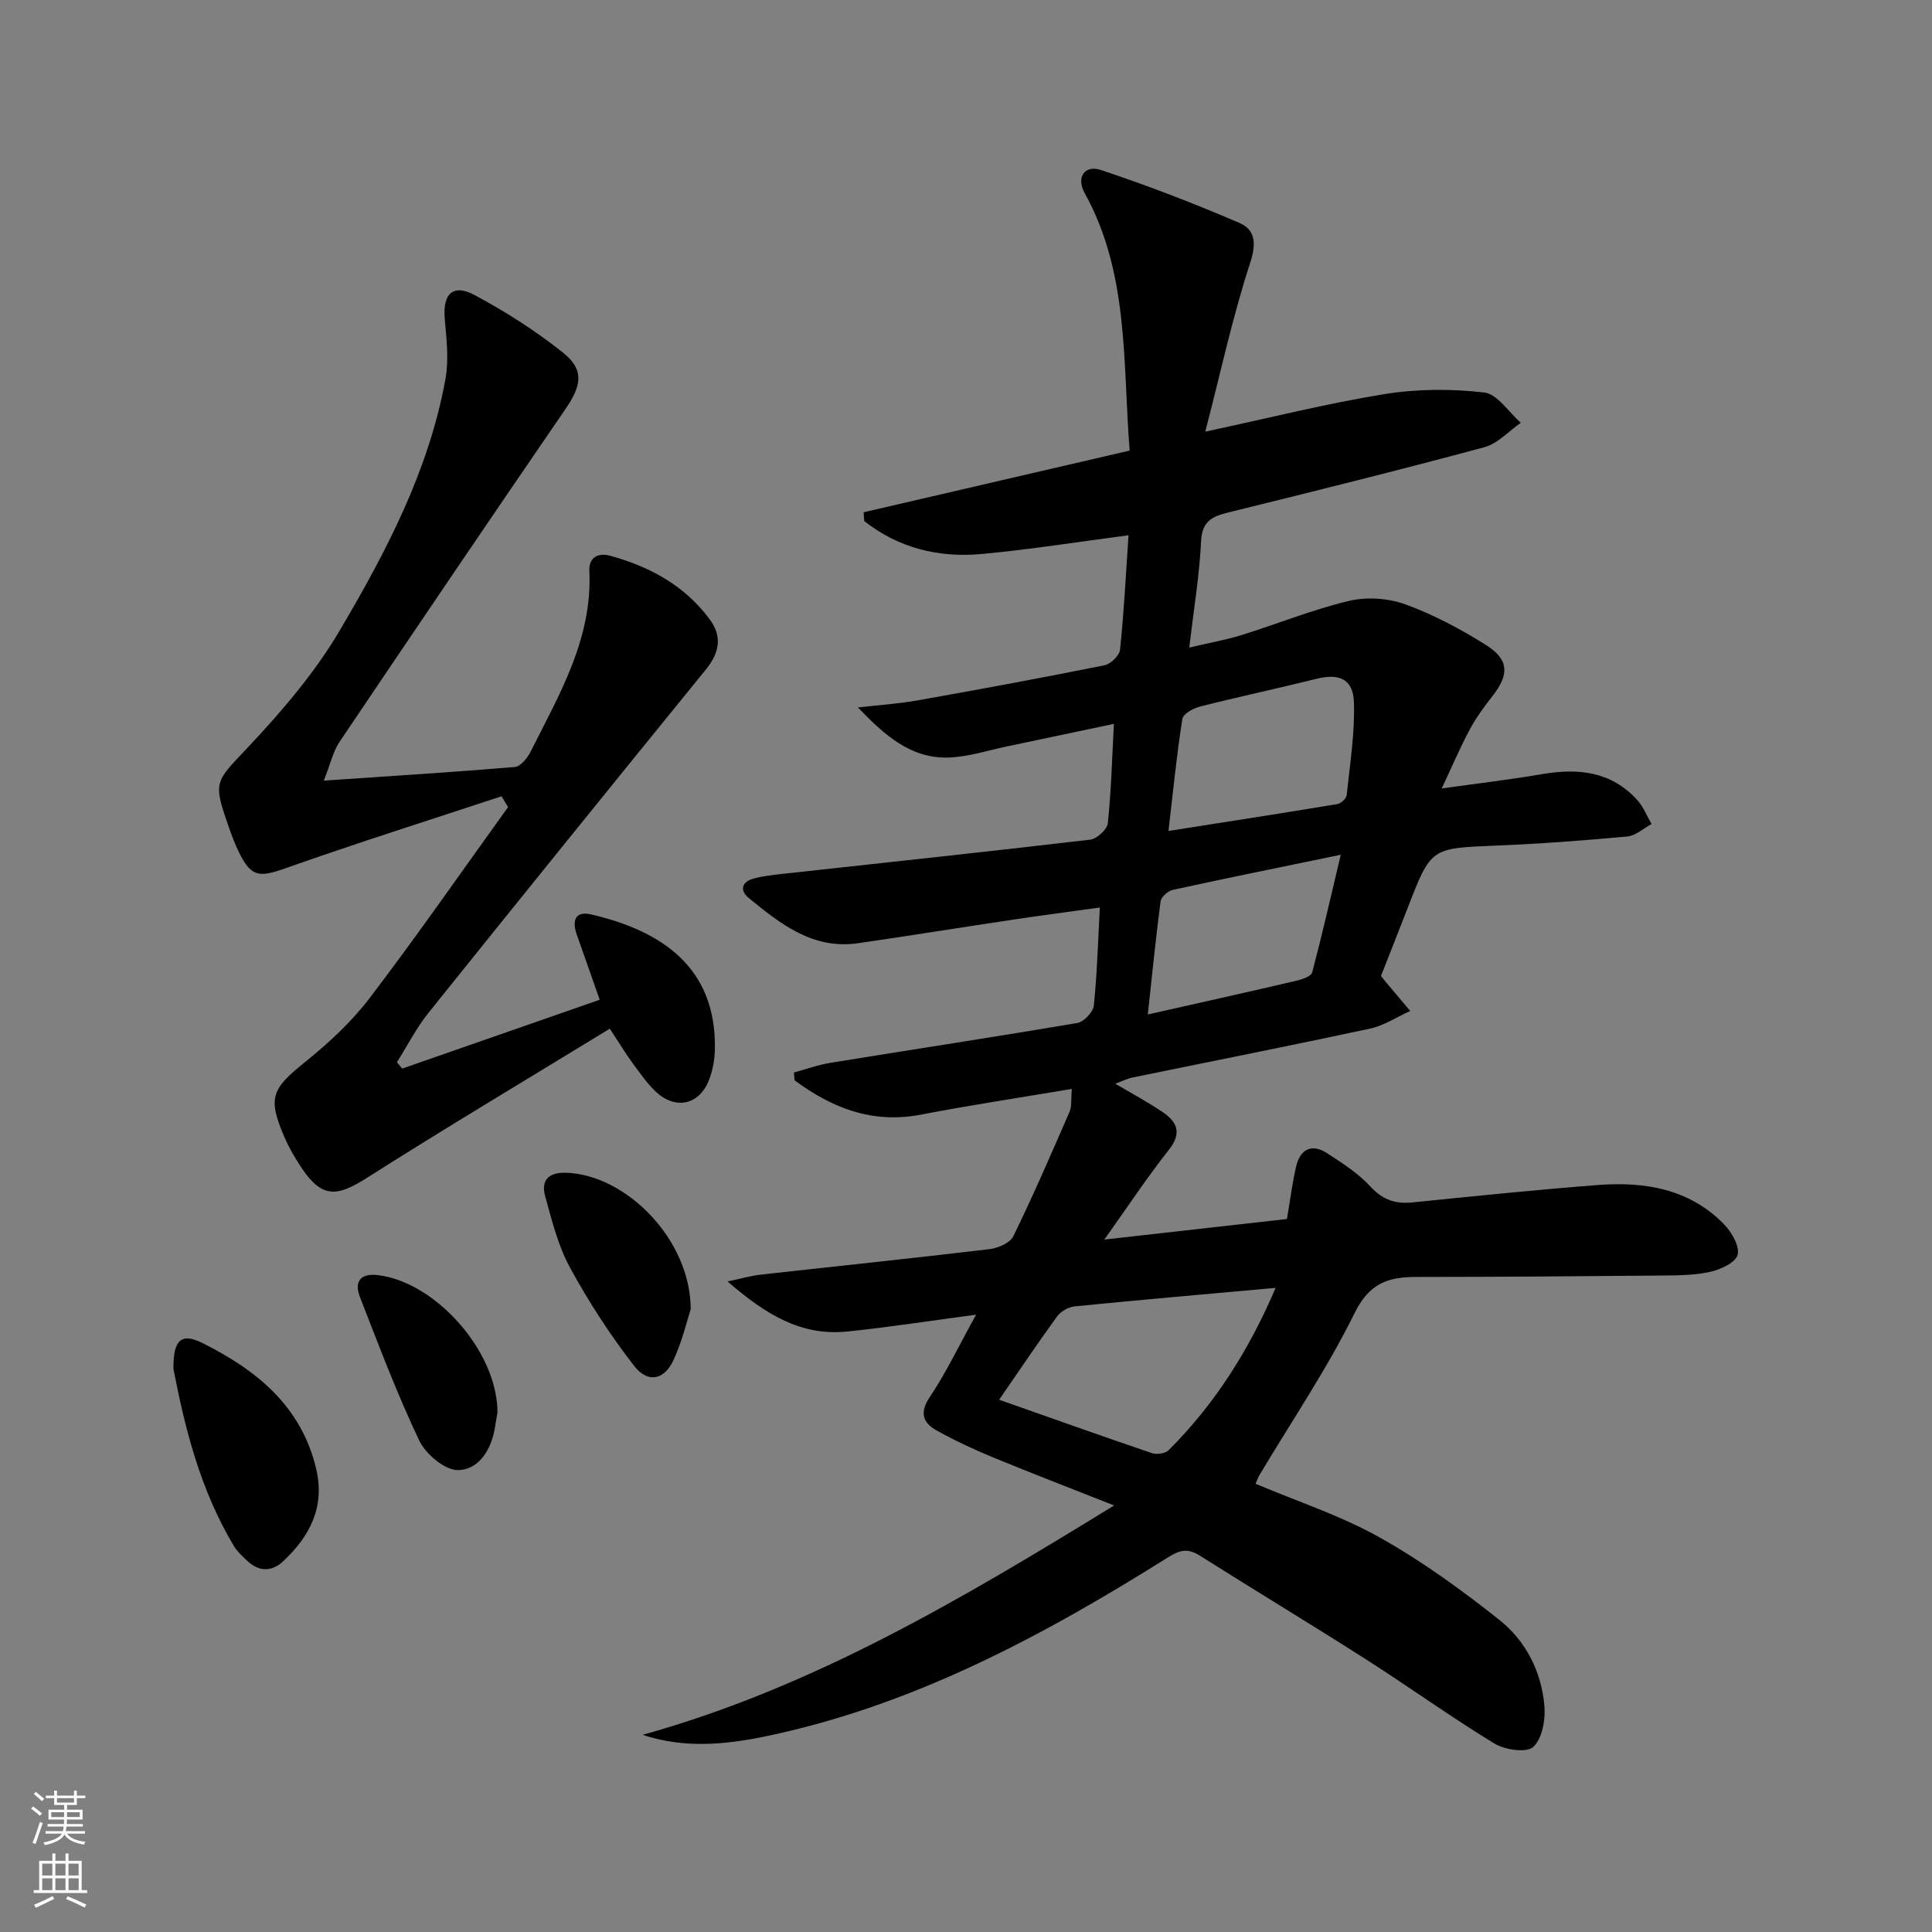
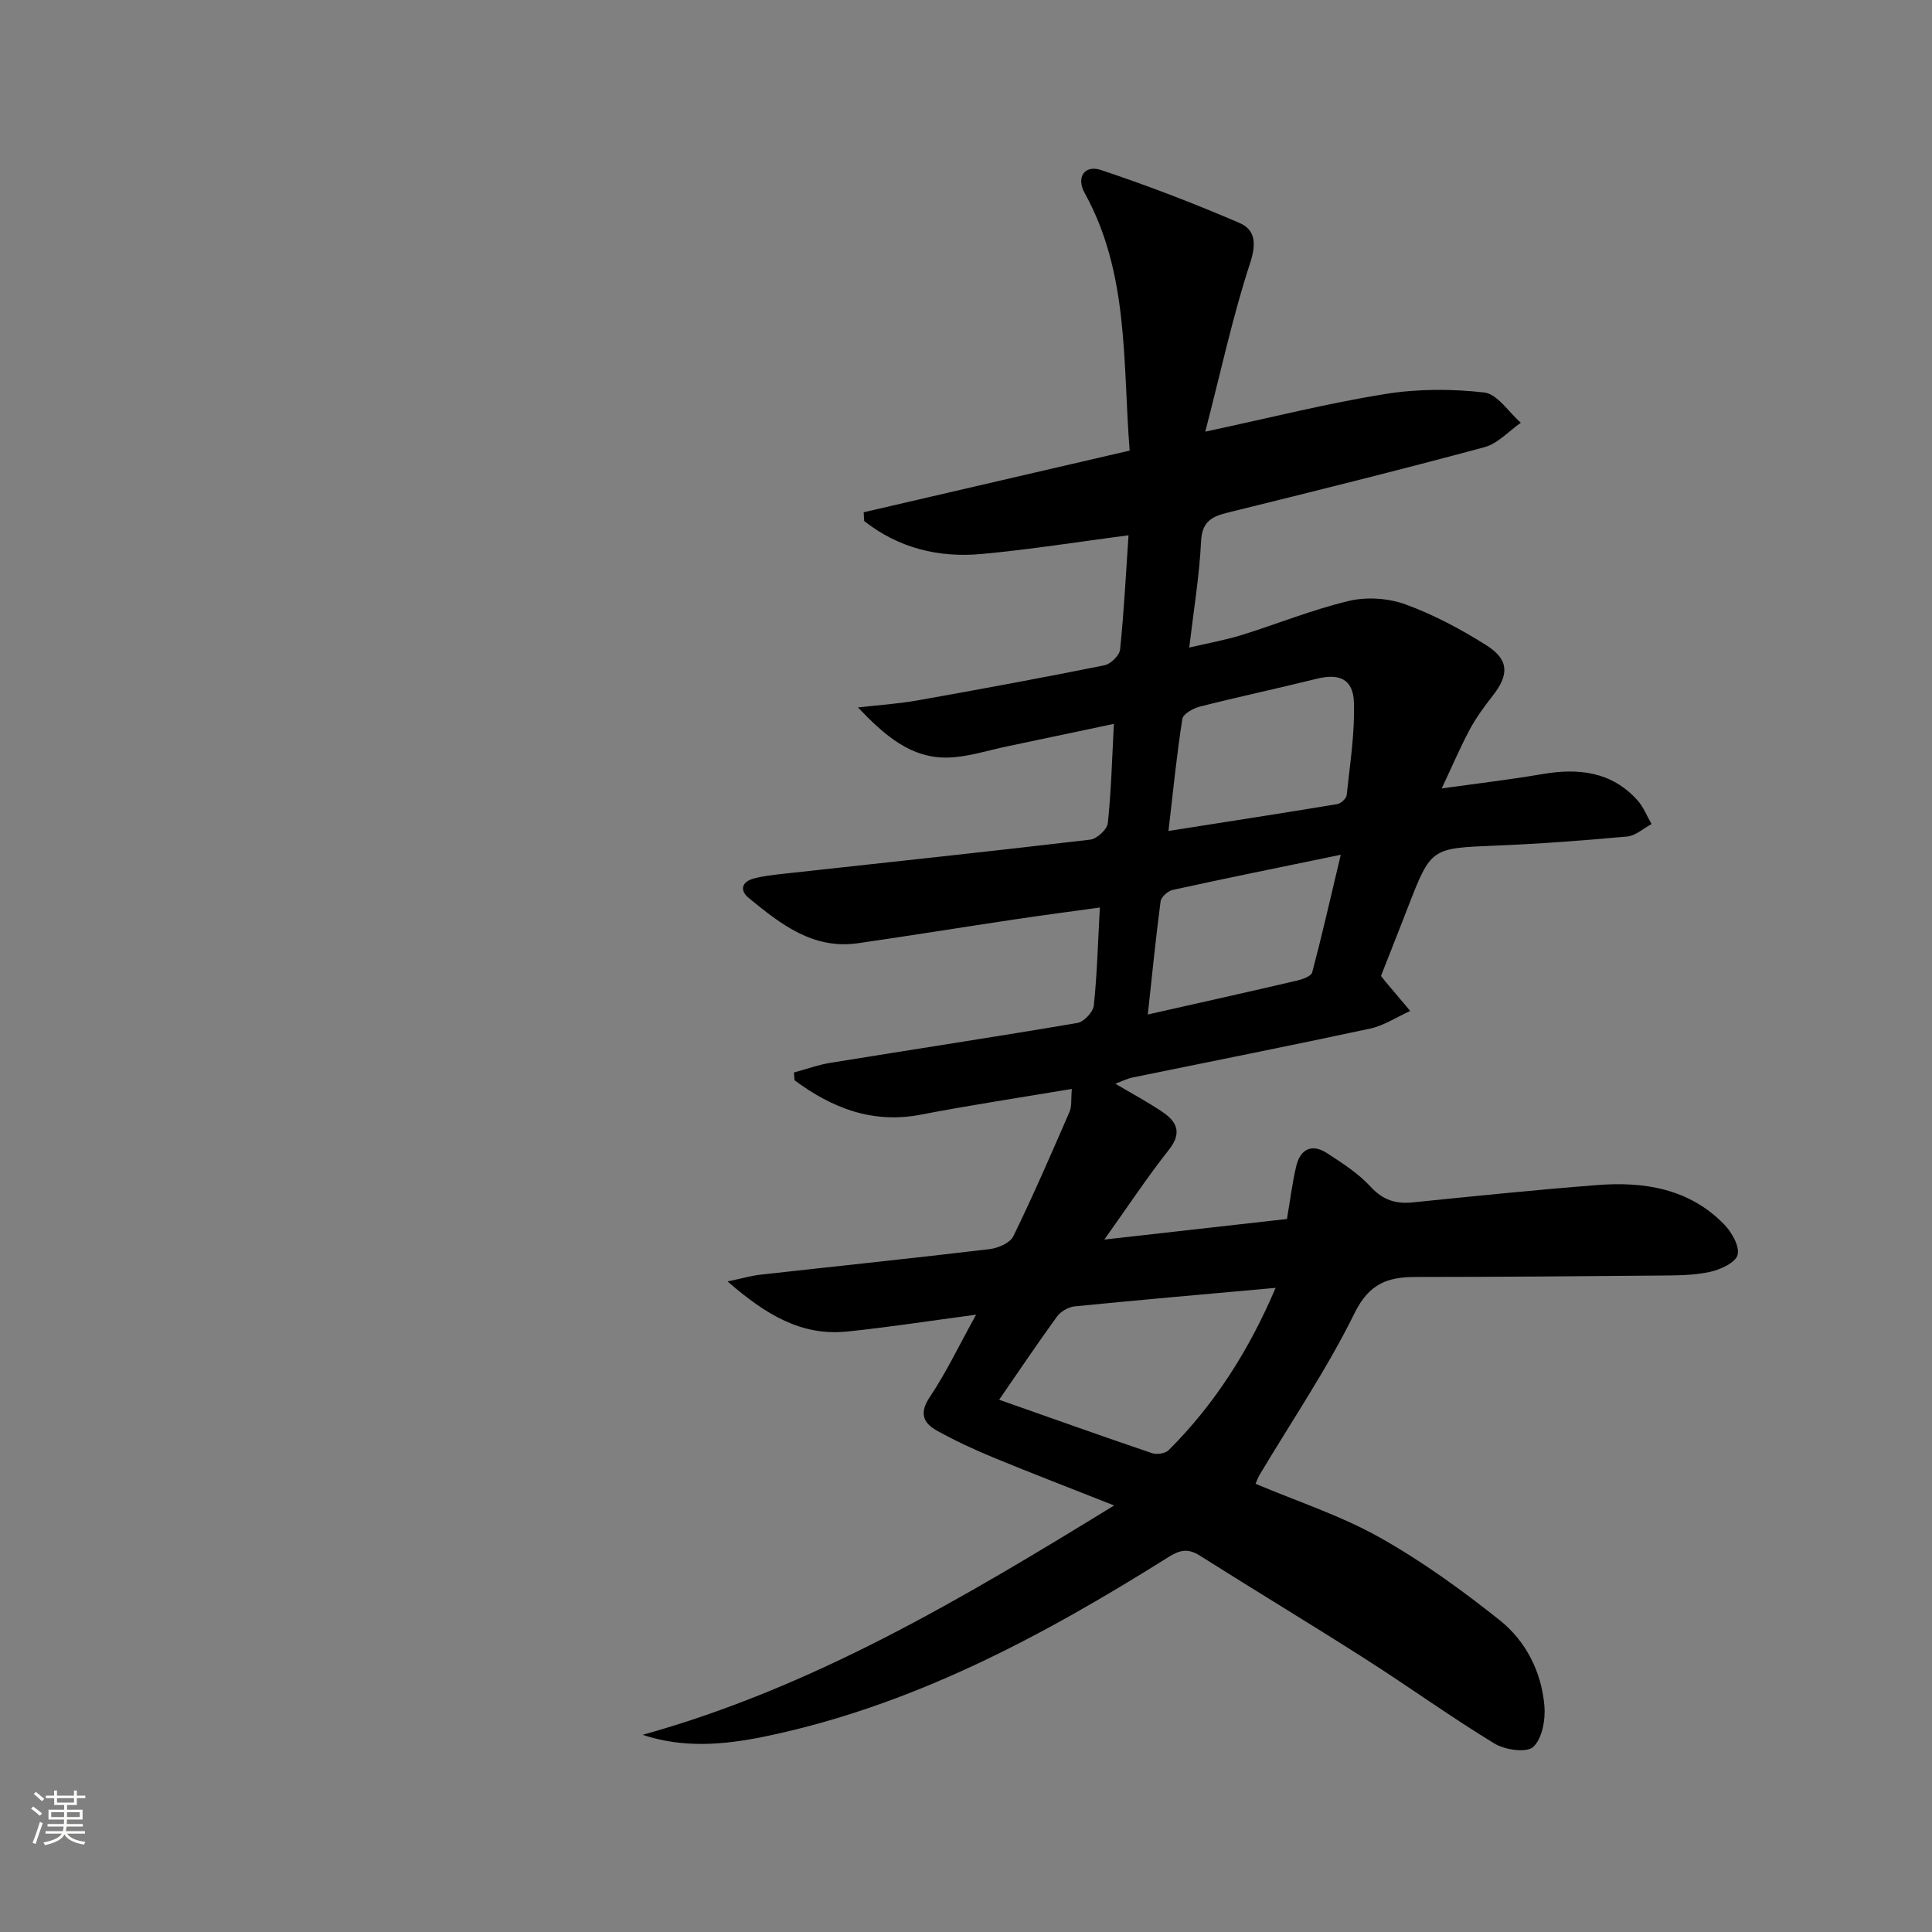
<svg xmlns="http://www.w3.org/2000/svg" enable-background="new 0 0 400 400" viewBox="0 0 400 400">
  <rect x="0" y="0" width="400" height="400" fill="#808080" stroke="none" />
  <g fill="#010000">
    <path d="m133.04 359.18c35.29-9.81 66.17-28.17 97.63-47.49-8.89-3.52-17.02-6.63-25.06-9.95-3.99-1.65-7.93-3.48-11.69-5.58-2.82-1.58-3.62-3.64-1.41-6.93 3.38-5.04 6.01-10.59 9.58-17.04-9.84 1.31-18.26 2.63-26.73 3.49-9.42.96-16.76-3.45-24.73-10.37 3.17-.67 4.93-1.19 6.72-1.39 15.84-1.77 31.7-3.41 47.52-5.3 1.77-.21 4.25-1.28 4.93-2.67 4.14-8.48 7.89-17.15 11.65-25.8.48-1.12.27-2.53.46-4.7-10.75 1.81-21.02 3.35-31.22 5.32-10.11 1.95-18.45-1.39-26.18-7.1-.05-.54-.1-1.08-.14-1.62 2.53-.68 5.03-1.6 7.6-2.01 17.03-2.77 34.09-5.36 51.1-8.25 1.34-.23 3.24-2.25 3.39-3.59.68-6.43.85-12.91 1.25-20.31-5.98.83-11.78 1.59-17.56 2.45-10.83 1.62-21.64 3.37-32.48 4.94-9.36 1.36-16.09-3.98-22.66-9.37-1.91-1.57-1.45-3.34 1.01-4.01 1.9-.52 3.9-.74 5.86-.96 21.28-2.34 42.58-4.59 63.84-7.1 1.38-.16 3.5-2.11 3.64-3.4.7-6.58.87-13.21 1.26-20.57-7.58 1.6-14.79 3.13-22.01 4.64-4.06.84-8.1 2.19-12.19 2.33-7.84.27-13.34-4.68-18.79-10.37 4.14-.48 8.31-.74 12.4-1.47 12.91-2.29 25.79-4.68 38.64-7.26 1.29-.26 3.11-2.04 3.23-3.26.8-7.73 1.2-15.5 1.75-23.66-10.47 1.37-20.42 2.96-30.43 3.88-8.91.82-17.22-1.24-24.3-6.83-.04-.6-.07-1.21-.11-1.81 18.24-4.23 36.49-8.46 55.07-12.77-1.44-18.38-.11-36.71-9.32-53.34-1.79-3.23-.01-5.88 3.38-4.75 9.7 3.23 19.27 6.91 28.66 10.95 3.31 1.42 3.55 4.26 2.22 8.32-3.58 10.95-6.01 22.28-9.28 34.9 13.66-2.93 25.31-5.87 37.14-7.78 6.74-1.09 13.83-1.11 20.61-.33 2.73.32 5.07 4.08 7.58 6.27-2.5 1.73-4.78 4.32-7.55 5.06-17.61 4.75-35.31 9.14-53.02 13.51-3.34.82-5.44 1.81-5.63 5.96-.34 7.09-1.52 14.14-2.45 22.01 3.96-.93 7.46-1.55 10.84-2.59 7.43-2.31 14.69-5.28 22.24-7.07 3.68-.87 8.15-.57 11.71.73 5.85 2.14 11.49 5.14 16.78 8.49 4.67 2.96 4.65 6.09 1.27 10.4-1.74 2.22-3.43 4.53-4.76 7-1.95 3.63-3.57 7.45-5.81 12.21 7.58-1.06 14.23-1.84 20.82-2.97 7.48-1.28 14.32-.55 19.69 5.4 1.26 1.39 1.97 3.28 2.94 4.94-1.68.89-3.3 2.42-5.04 2.58-9.1.84-18.22 1.52-27.35 1.89-13.27.55-13.27.42-18.07 12.8-1.85 4.78-3.74 9.54-5.56 14.17.38.5.58.77.79 1.02 1.75 2.08 3.51 4.16 5.26 6.24-2.76 1.24-5.41 3.02-8.3 3.65-16.37 3.52-32.81 6.76-49.22 10.13-1.06.22-2.05.73-3.54 1.28 3.6 2.13 6.81 3.84 9.81 5.88 3.01 2.04 4.02 4.36 1.28 7.81-4.43 5.6-8.38 11.58-13.36 18.58 13.38-1.51 25.7-2.89 37.81-4.26.7-4.11 1.12-7.57 1.92-10.94.84-3.52 3.21-4.73 6.34-2.71 3.19 2.06 6.5 4.19 9.04 6.95 2.56 2.78 5.2 3.62 8.75 3.26 12.74-1.29 25.48-2.6 38.24-3.59 9.72-.75 19.01.75 26.2 8.12 1.58 1.62 3.27 4.55 2.81 6.34-.41 1.61-3.58 3.06-5.76 3.53-3.36.73-6.92.72-10.39.75-16.83.16-33.66.28-50.49.29-5.79 0-9.64 1.36-12.65 7.47-5.71 11.59-13.05 22.39-19.69 33.53-.33.55-.53 1.17-.82 1.82 8.7 3.68 17.61 6.58 25.62 11.07 8.77 4.91 17.03 10.89 24.91 17.16 5.43 4.32 8.66 10.68 9.27 17.72.25 2.86-.44 6.8-2.31 8.53-1.37 1.27-5.88.62-8.05-.71-9.08-5.53-17.72-11.77-26.69-17.49-11.35-7.25-22.9-14.2-34.28-21.4-2.48-1.57-4.13-1.2-6.59.35-26.15 16.42-53.21 30.9-83.84 37.17-8.14 1.63-16.41 2.4-24.95-.42zm73.82-69.38c11.03 3.88 21.3 7.55 31.62 11.05 1 .34 2.77.1 3.47-.6 9.62-9.59 16.72-20.85 22.15-33.61-14.24 1.28-27.92 2.47-41.59 3.83-1.29.13-2.88 1.03-3.65 2.08-4 5.5-7.79 11.15-12 17.25zm35.06-117.76c12.15-1.91 23.56-3.67 34.96-5.56.76-.13 1.87-1.17 1.94-1.87.67-6.41 1.71-12.86 1.49-19.25-.17-4.82-3.08-5.98-7.74-4.82-8.03 1.99-16.13 3.72-24.14 5.75-1.39.35-3.48 1.52-3.64 2.56-1.17 7.47-1.92 15.01-2.87 23.19zm-4.28 38c10.94-2.47 20.93-4.69 30.89-7.02 1.16-.27 2.94-.9 3.15-1.71 2.04-7.71 3.81-15.5 5.91-24.34-12.5 2.58-23.65 4.84-34.77 7.27-1 .22-2.4 1.45-2.53 2.36-.99 7.51-1.74 15.05-2.65 23.44z" />
-     <path d="m103.84 164.86c-14.9 4.92-29.87 9.65-44.66 14.88-5.58 1.97-7.21 1.9-9.81-3.5-.72-1.49-1.31-3.05-1.86-4.61-3.55-10.04-3.05-9.59 4.08-17.18 6.9-7.35 13.6-15.2 18.7-23.83 9.62-16.3 18.48-33.16 21.93-52.1.73-3.99.24-8.26-.13-12.37-.48-5.27 1.62-7.49 6.17-5.06 6.4 3.42 12.61 7.38 18.28 11.9 4.49 3.57 3.88 6.82.53 11.7-15.71 22.9-31.28 45.9-46.79 68.93-1.31 1.94-1.82 4.42-3.24 8 14.07-.96 26.82-1.75 39.54-2.82 1.19-.1 2.6-1.84 3.26-3.14 5.94-11.85 12.83-23.4 12.18-37.41-.14-2.98 1.92-3.85 4.34-3.18 8.2 2.26 15.44 6.18 20.6 13.19 2.64 3.58 1.97 6.93-.82 10.36-19.21 23.62-38.35 47.29-57.4 71.04-2.53 3.15-4.39 6.83-6.56 10.26.36.44.72.88 1.09 1.32 13.49-4.7 26.97-9.4 40.89-14.25-1.68-4.77-3.18-9.1-4.72-13.41-1.03-2.86-.44-5.05 2.95-4.26 14.43 3.36 26.06 10.86 25.61 28.15-.05 1.96-.43 4-1.1 5.85-2 5.52-7.15 6.65-11.36 2.47-1.76-1.74-3.2-3.82-4.67-5.83-1.35-1.85-2.54-3.82-4.62-6.98-16.97 10.38-33.89 20.47-50.51 31.02-6.13 3.89-9.14 3.93-13.22-2.08-1.39-2.05-2.66-4.24-3.64-6.51-3.5-8.14-2.64-9.94 4.25-15.5 4.89-3.94 9.65-8.33 13.43-13.31 9.85-12.93 19.12-26.3 28.63-39.5-.45-.76-.9-1.5-1.35-2.24z" />
-     <path d="m35.91 283.42c-.07-6.19 1.72-7.51 6.07-5.33 11.19 5.61 20.43 13.06 23.49 26.06 1.85 7.86-1.33 13.93-6.84 19.09-2.42 2.27-5.08 2.17-7.51-.15-.96-.91-1.99-1.84-2.66-2.95-7.06-11.71-10.23-24.72-12.55-36.72z" />
-     <path d="m143.01 271.03c-.7 2.13-1.71 6.5-3.54 10.5-1.94 4.21-5.33 4.93-8.19 1.25-4.94-6.37-9.38-13.21-13.24-20.28-2.49-4.56-3.79-9.82-5.18-14.89-.87-3.17.66-4.91 4.3-4.81 12.38.37 25.77 13.71 25.85 28.23z" />
-     <path d="m103 292.42c-.07.4-.31 1.85-.56 3.31-.77 4.5-3.35 8.59-7.61 8.64-2.73.03-6.69-3.31-8.03-6.12-4.6-9.66-8.38-19.73-12.28-29.71-1.16-2.97-.09-4.93 3.51-4.56 11.85 1.23 24.93 15.58 24.97 28.44z" />
  </g>
  <path d="m6.44 374.46.42-.45c.65.47 1.27.95 1.85 1.44l-.45.49c-.65-.56-1.25-1.06-1.82-1.48m.93 7.33-.63-.26c.55-1.36 1.05-2.8 1.52-4.33.19.1.38.19.59.27-.46 1.29-.95 2.73-1.48 4.32m-.38-10.38.44-.42c.43.34 1.01.82 1.74 1.44l-.49.49c-.53-.51-1.09-1.01-1.69-1.51m2.5.35h1.72v-1.04h.59v1.04h3.52v-1.04h.59v1.04h1.75v.53h-1.75v1.42h-2.03v.97h3.22v2.03h-3.24c0 .35-.01.66-.03.93h3.32v.53h-3.37c-.03.27-.08.58-.15.94h3.96v.53h-3.71c.67.92 1.93 1.48 3.79 1.68-.13.24-.23.44-.29.59-2.13-.38-3.48-1.08-4.04-2.12-.43.97-1.77 1.72-4.03 2.23-.09-.19-.2-.37-.33-.55 2.1-.42 3.37-1.03 3.81-1.83h-3.36v-.53h3.58c.08-.29.13-.61.16-.94h-3.33v-.53h3.39c.02-.27.04-.58.04-.93h-3.23v-2.03h3.25v-.97h-2.07v-1.42h-1.73zm1.12 3.44v1h2.65c.01-.3.02-.44.01-.4v-.25-.35zm1.19-2h3.52v-.91h-3.52zm4.71 2h-2.63v.59c0 .15-.01.28-.01.4h2.64z" fill="#fbfcfa" />
-   <path d="m13.56 383.74h.63v1.52h2.72v6.07h1.13v.6h-11.06v-.6h1.13v-6.07h2.73v-1.52h.63v1.52h2.1v-1.52zm-2.69 8.83.38.56c-1.24.63-2.53 1.25-3.85 1.85-.1-.21-.21-.42-.34-.63 1.36-.55 2.63-1.15 3.81-1.78m-2.13-4.27h2.1v-2.45h-2.1zm0 3.04h2.1v-2.46h-2.1zm2.72-3.04h2.1v-2.45h-2.1zm0 3.04h2.1v-2.46h-2.1zm6.07 3.6c-1.41-.71-2.7-1.3-3.86-1.78l.35-.56c1.45.62 2.75 1.19 3.84 1.72zm-1.25-9.09h-2.1v2.45h2.1zm-2.09 5.49h2.1v-2.46h-2.1z" fill="#fbfcfa" />
</svg>